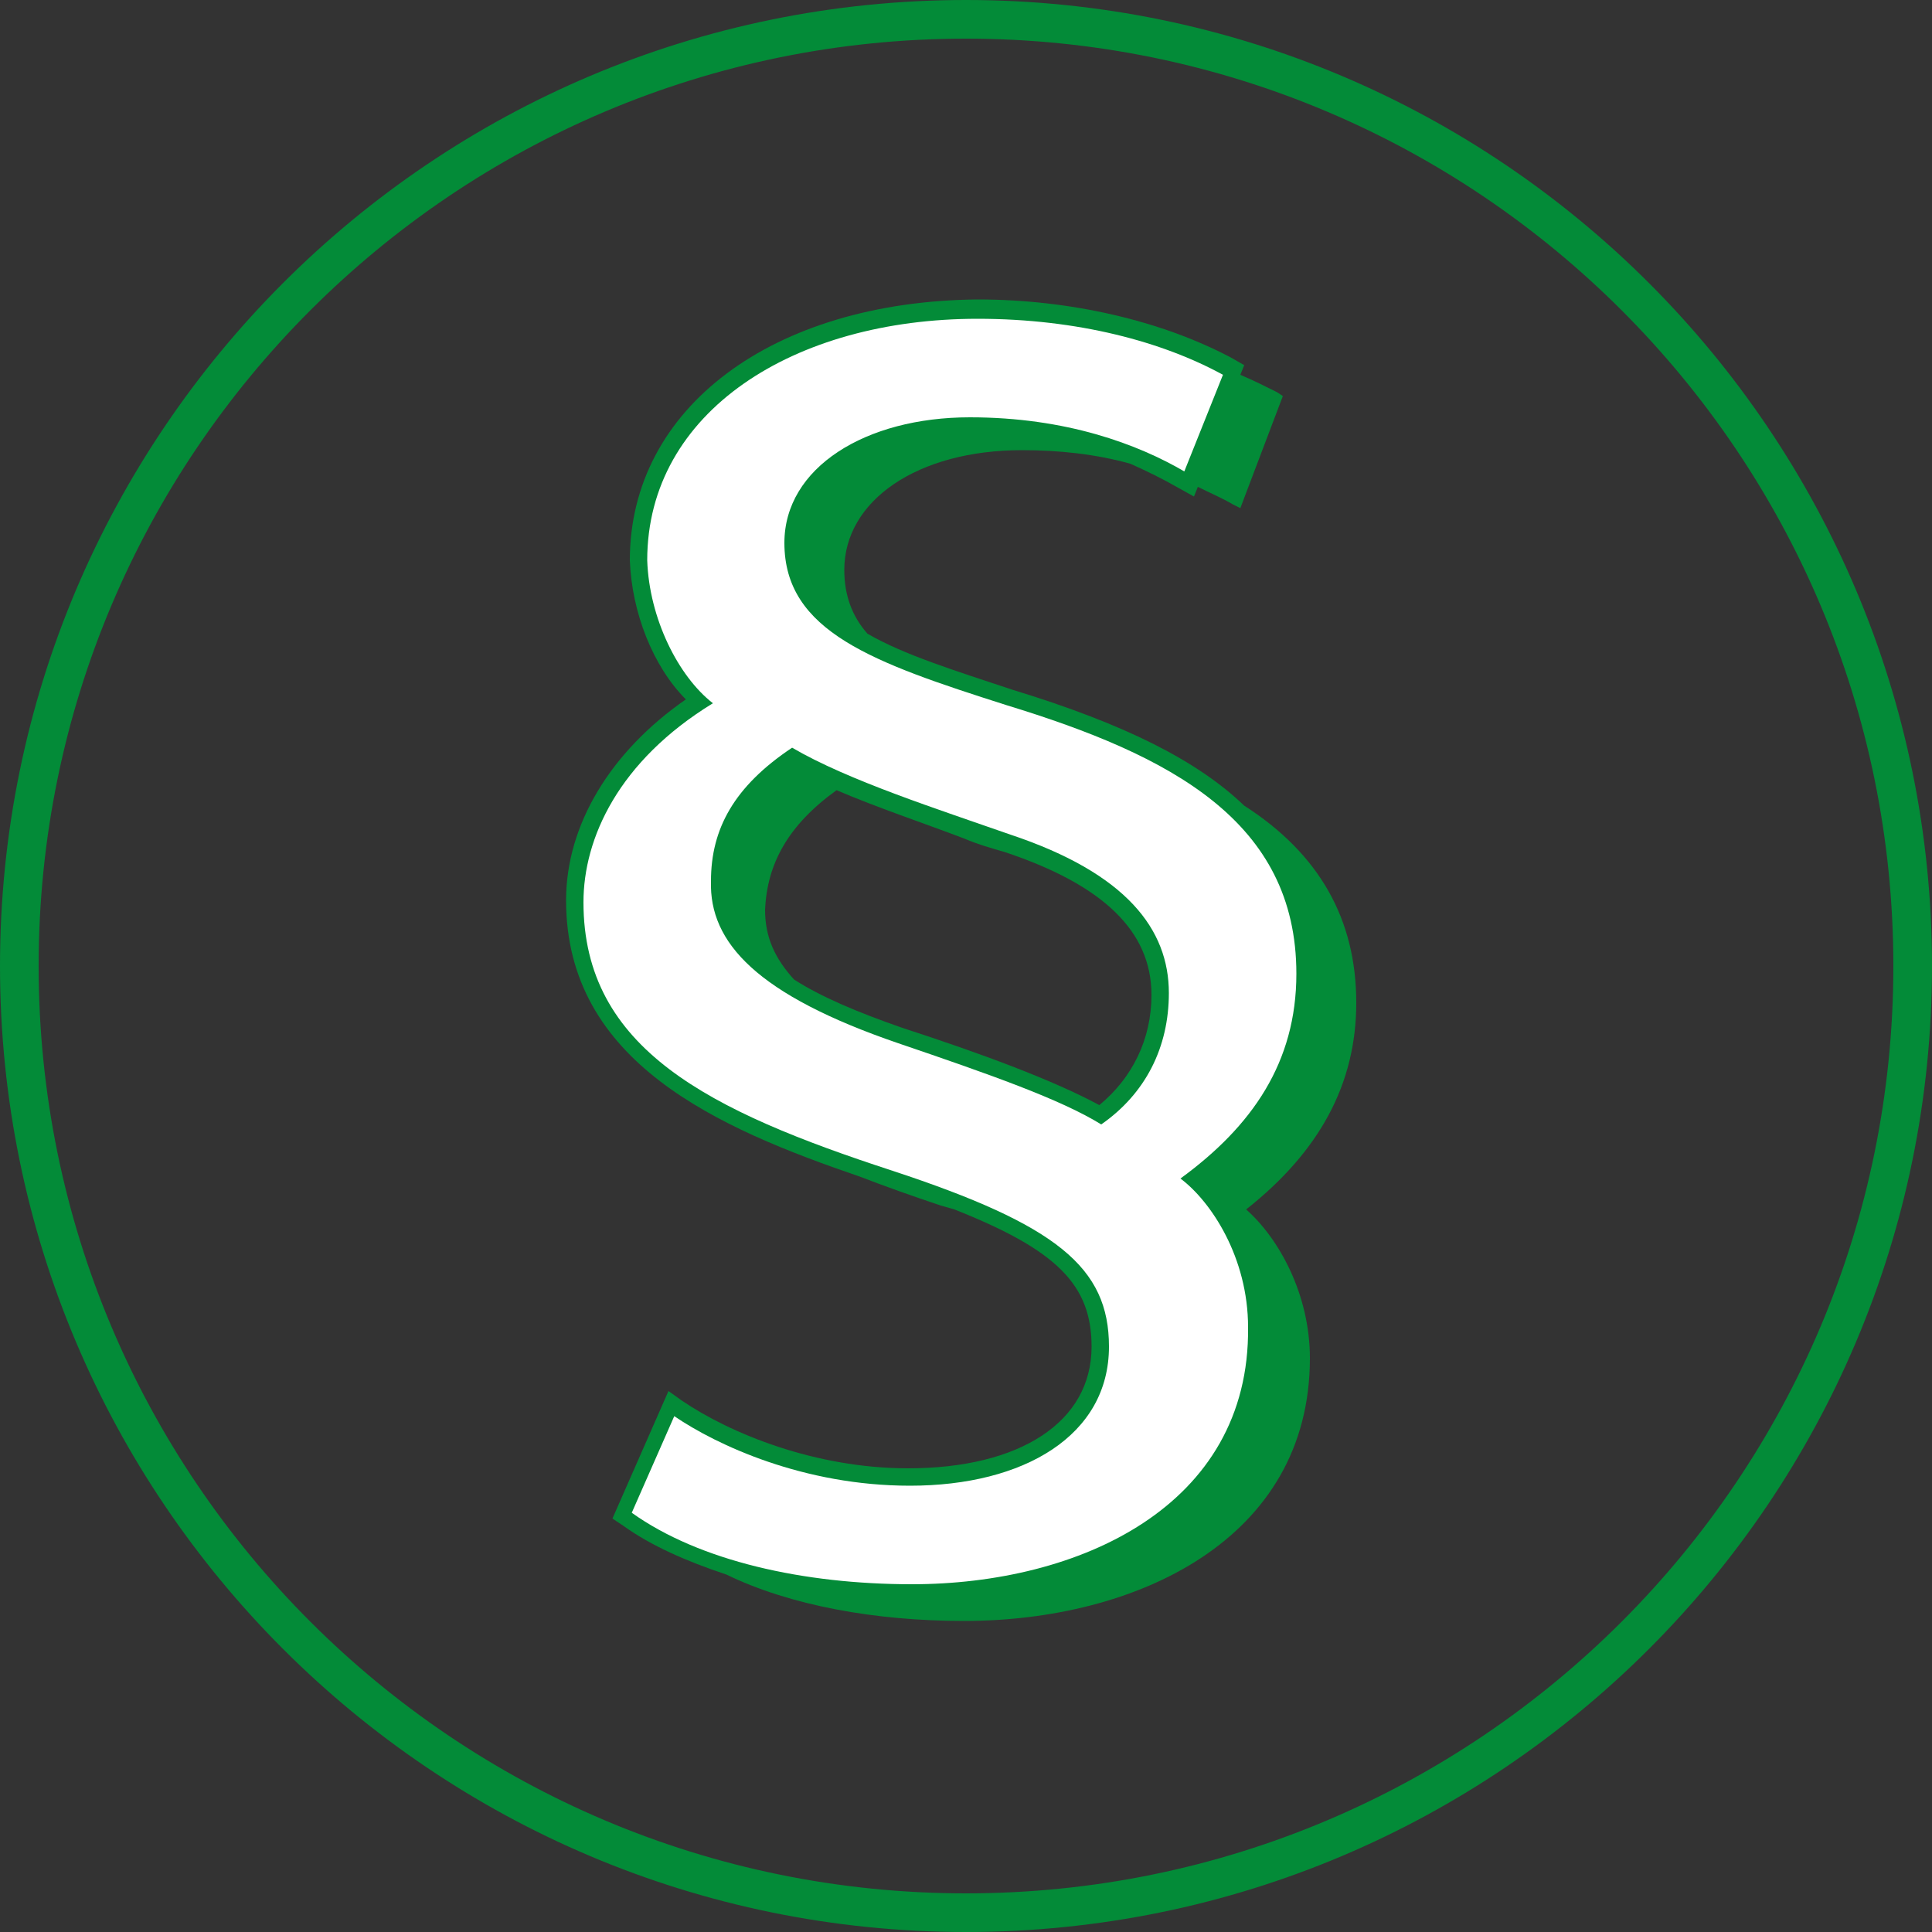
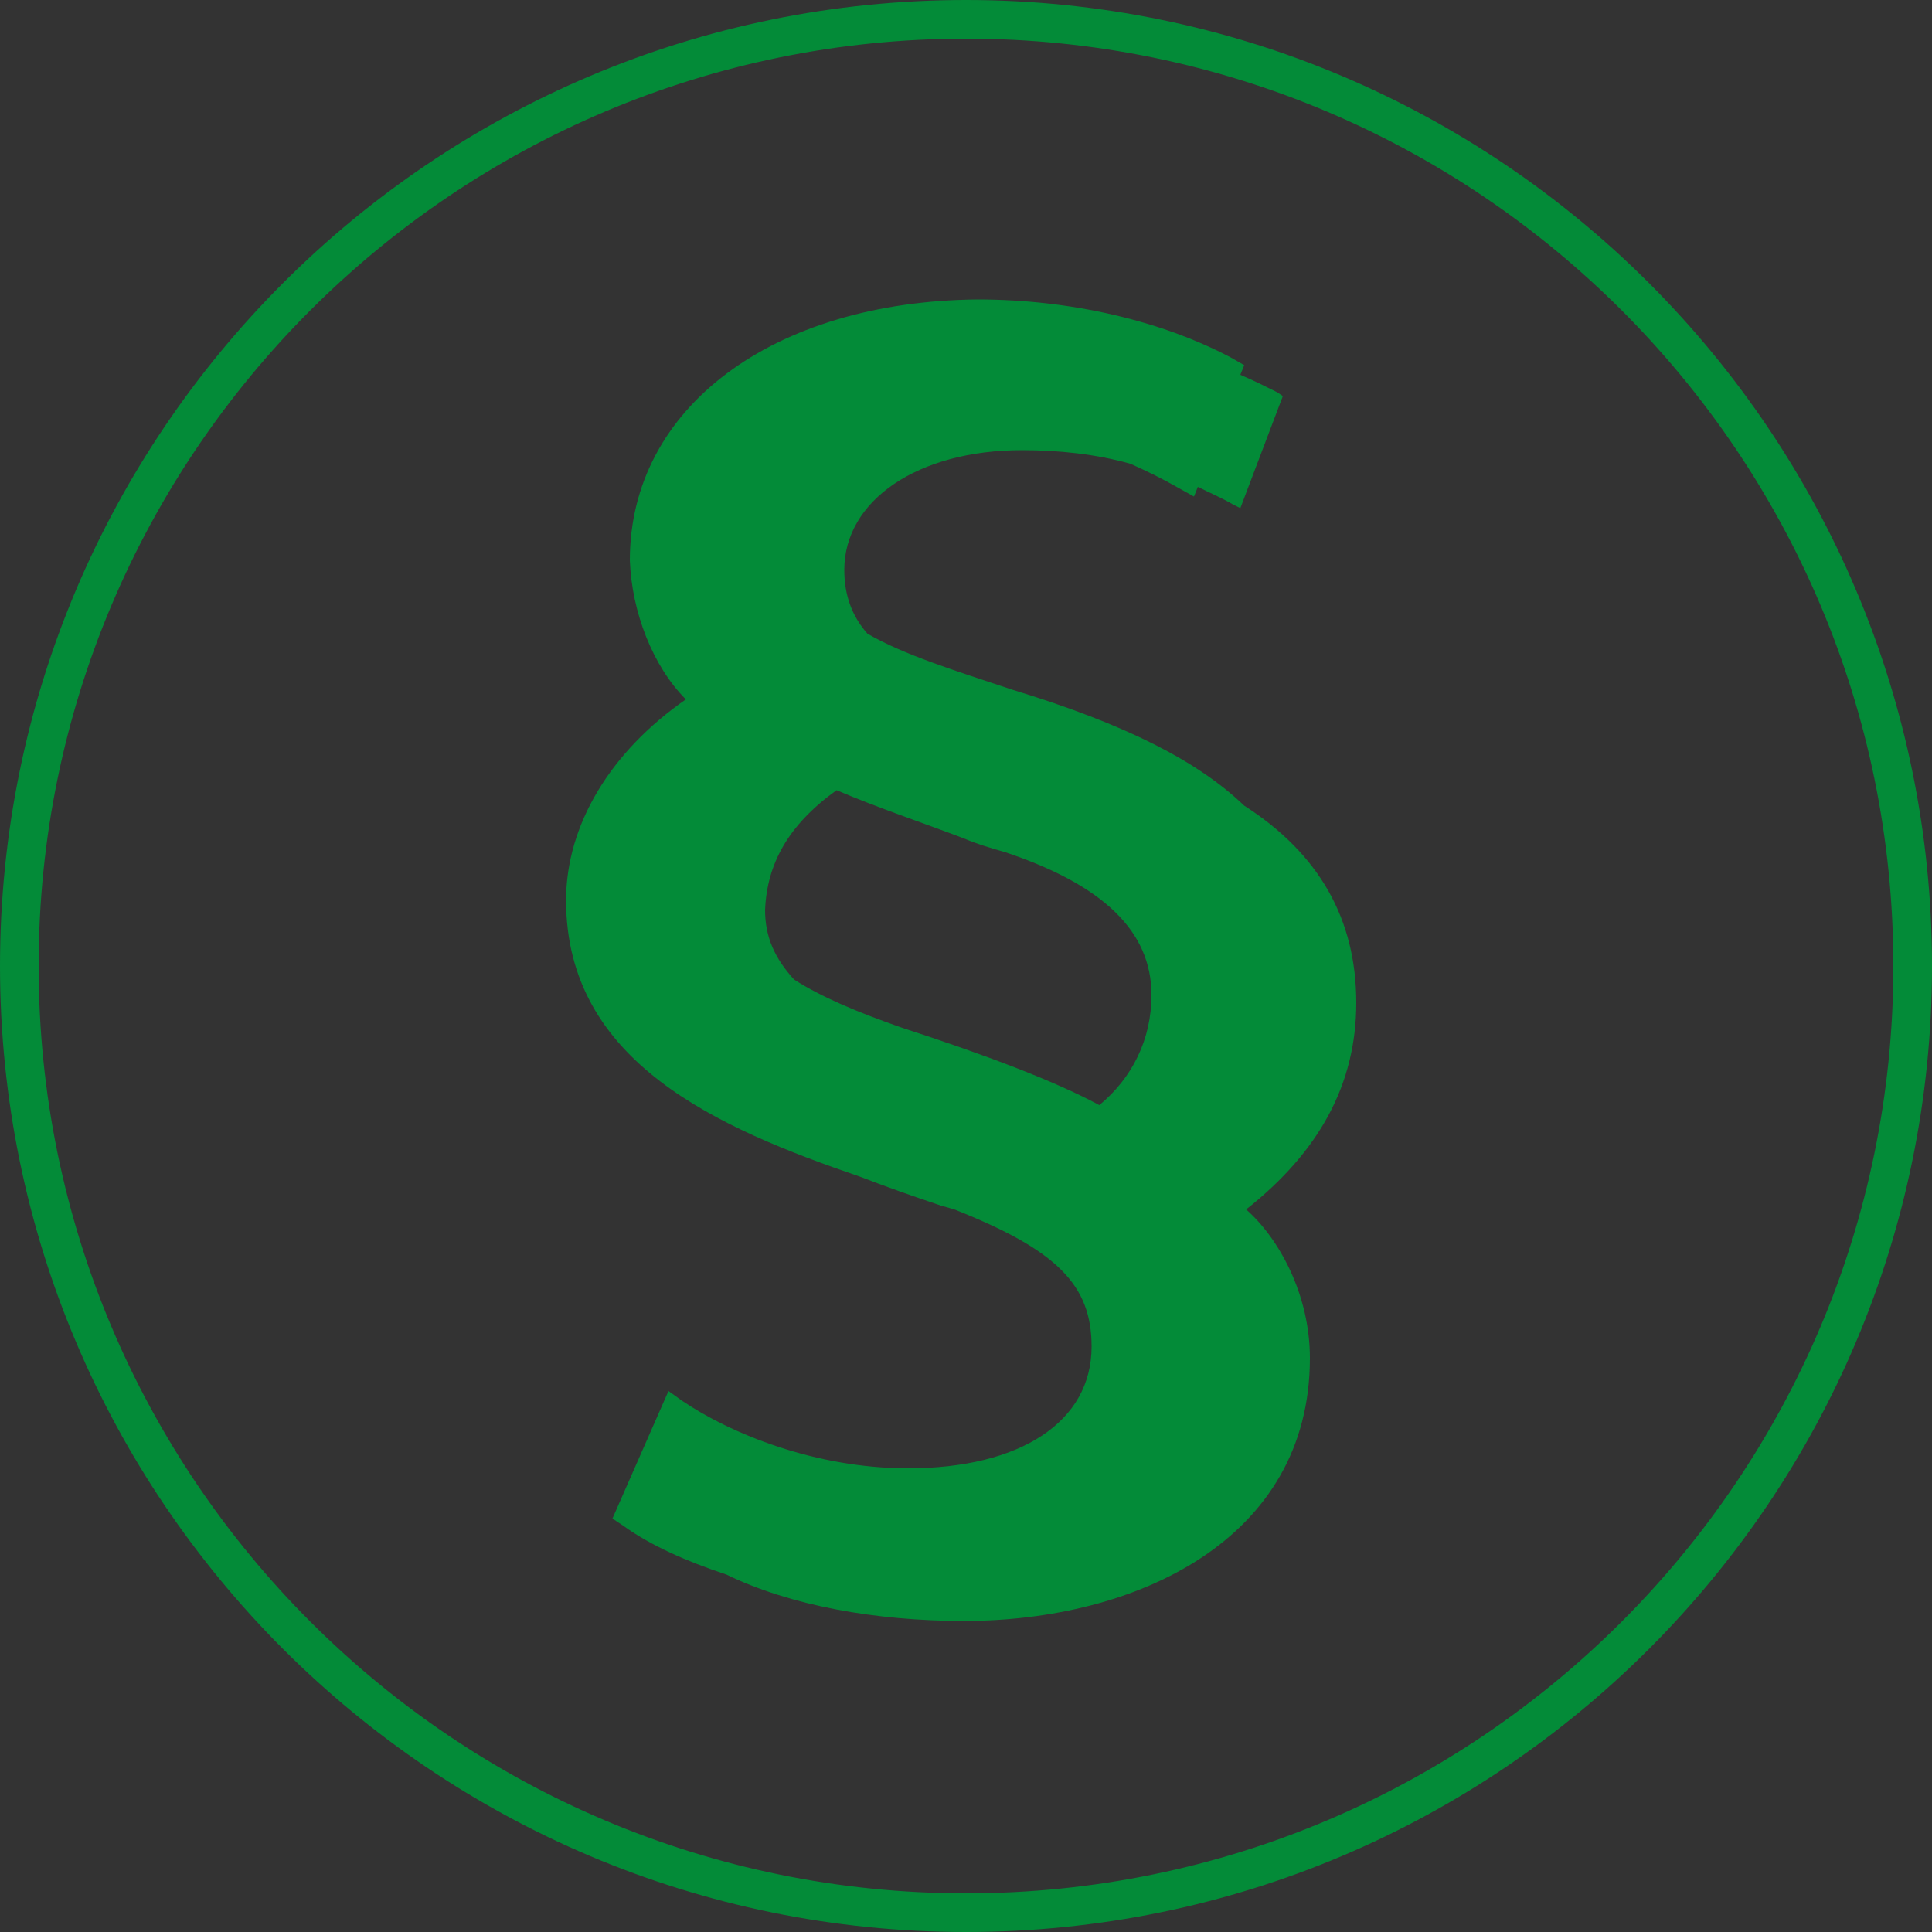
<svg xmlns="http://www.w3.org/2000/svg" version="1.1" id="Ebene_1" x="0px" y="0px" viewBox="0 0 100 100" style="enable-background:new 0 0 100 100;" xml:space="preserve">
  <rect x="0" y="0" width="100" height="100" fill="#333333" stroke="none" />
  <style type="text/css">
	.st0{fill:#038B38;}
	.st1{fill:#9CC7A4;}
	.st2{fill:#FFFFFF;}
</style>
-   <path class="st0" d="M50,2c26.5,0,48,21.5,48,48S76.5,98,50,98C23.5,98,2,76.5,2,50S23.5,2,50,2 M50,0C22.4,0,0,22.4,0,50  s22.4,50,50,50c27.6,0,50-22.4,50-50S77.6,0,50,0L50,0z" />
+   <path class="st0" d="M50,2c26.5,0,48,21.5,48,48S76.5,98,50,98C23.5,98,2,76.5,2,50S23.5,2,50,2 M50,0C22.4,0,0,22.4,0,50  s22.4,50,50,50c27.6,0,50-22.4,50-50S77.6,0,50,0z" />
  <path class="st0" d="M70.2,51.9c0-4.3-1.9-7.7-5.8-10.2c-2.4-2.3-6.1-4.2-12-6c-3-1-5.6-1.8-7.5-2.9c-0.8-0.9-1.2-2-1.2-3.3  c0-3.6,3.8-6.2,9.2-6.2c1.9,0,3.8,0.2,5.6,0.7c0.9,0.4,1.7,0.8,2.4,1.2l0.9,0.5l0.2-0.5c0.6,0.3,1.3,0.6,1.8,0.9l0.4,0.2l2.2-5.8  l-0.3-0.2c-0.6-0.3-1.2-0.6-1.9-0.9l0.2-0.5l-0.7-0.4c-3.6-1.9-8.3-3-13.1-3C40,15.6,32.6,21.1,32.6,29c0.1,2.7,1.2,5.5,2.9,7.2  c-3.9,2.7-6.2,6.5-6.2,10.4c0,8.4,7.9,11.8,15.2,14.3c1.3,0.5,2.7,1,4.2,1.5l0.7,0.2c5.3,2.1,7.1,3.9,7.1,7.1c0,3.9-3.7,6.3-9.5,6.3  c-4.8,0-9.2-1.8-11.7-3.5L34.6,72l-2.9,6.6l0.6,0.4c1.4,1,3.2,1.8,5.3,2.5c3.3,1.6,7.7,2.4,12.3,2.4c8.9,0,17.9-4.2,17.9-13.6  c0-3.3-1.6-6.2-3.3-7.7C68.3,59.6,70.2,56.1,70.2,51.9z M43.3,40.9c2.1,0.9,4.5,1.7,6.6,2.5c0.7,0.3,1.4,0.5,2.1,0.7  c5.1,1.7,7.6,4.1,7.6,7.4c0,2.3-1,4.3-2.7,5.7c-2.4-1.3-6.2-2.7-10.2-4c-2.3-0.8-4.2-1.6-5.6-2.5c-1-1.1-1.5-2.2-1.5-3.6  C39.7,44.7,40.8,42.7,43.3,40.9z" />
  <g>
-     <path class="st2" d="M61.3,24.4c-2.4-1.4-6.1-2.8-11.1-2.8c-5.4,0-9.6,2.6-9.6,6.5c0,4.6,4.6,6.2,11.5,8.4c8.5,2.6,15,6,15,13.9   c0,4.6-2.3,7.9-6,10.6c1.6,1.2,3.5,4.1,3.5,7.7C64.7,78,55.8,82,47.2,82c-5.6,0-11-1.2-14.5-3.7l2.2-5c2.2,1.5,6.7,3.6,12.2,3.6   c5.9,0,10.3-2.6,10.3-7.2c0-4.1-2.7-6.3-11.2-9.1c-9.5-3.1-16-6.3-16-13.9c0-3.3,1.8-7.3,6.7-10.3c-1.8-1.4-3.3-4.4-3.4-7.4   c0-7.7,7.6-12.5,17.1-12.5c5.2,0,9.6,1.2,12.7,2.9L61.3,24.4z M46.5,54c4.7,1.6,8.4,2.9,10.5,4.2c2.3-1.6,3.5-4,3.5-6.8   c0-3.3-2.2-6.2-8.2-8.2c-3.7-1.3-8.4-2.8-11.3-4.5c-3,2-4.2,4.2-4.2,6.9C36.7,48.8,39.2,51.5,46.5,54z" />
-   </g>
+     </g>
</svg>